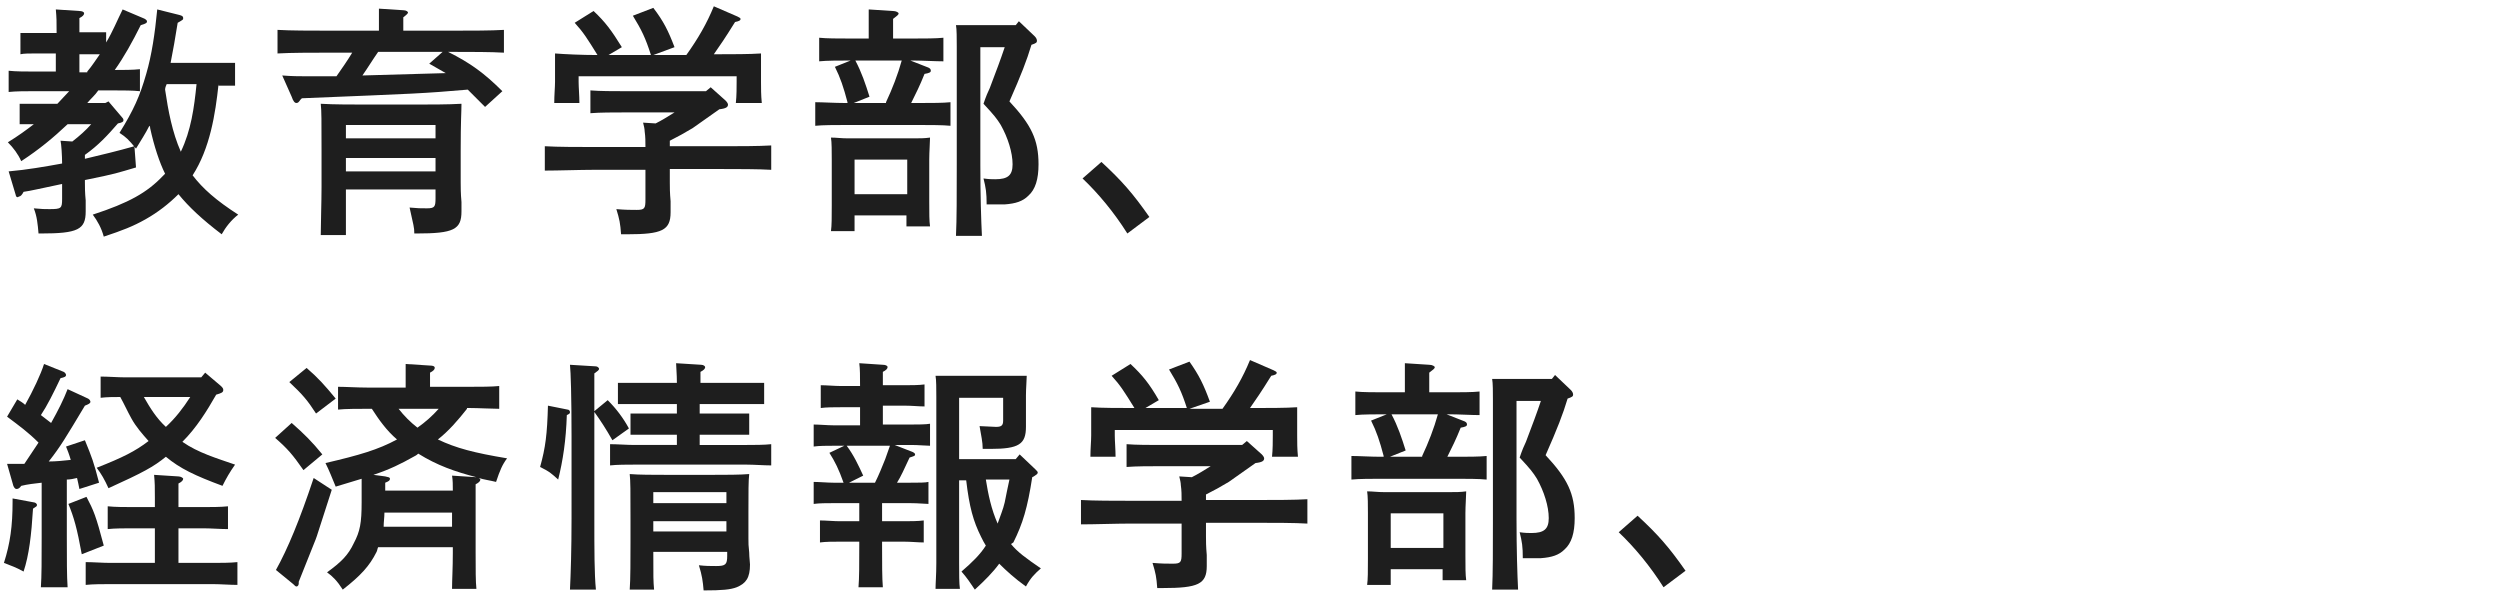
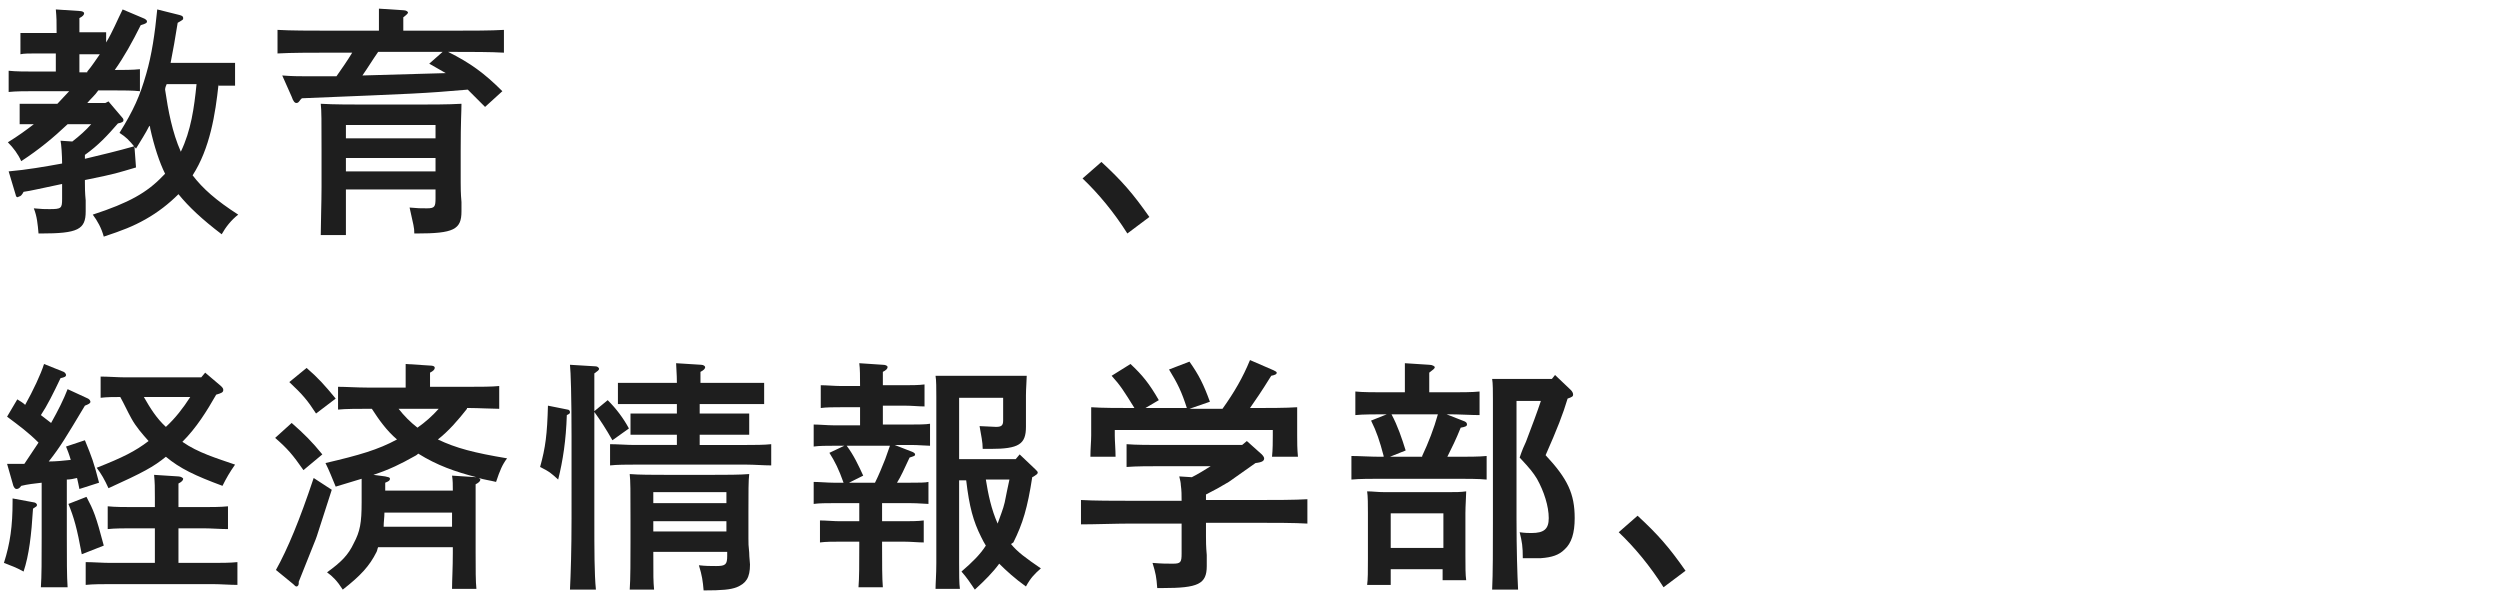
<svg xmlns="http://www.w3.org/2000/svg" version="1.1" id="_x30_2" x="0px" y="0px" width="318px" height="77px" viewBox="0 0 318 77" style="enable-background:new 0 0 318 77;" xml:space="preserve">
  <style type="text/css">
	.st0{fill:#1E1E1E;}
</style>
  <g>
    <path class="st0" d="M13.8,12.9l1.7,2c0.2,0.2,0.2,0.3,0.2,0.4c0,0.2-0.2,0.3-0.7,0.4c-1.3,1.5-2.5,2.8-4.2,4v0.5   c2.1-0.5,4.2-1,6.3-1.6l0.2,2.7c-2.4,0.7-2.5,0.8-6.5,1.6v0.3c0,0.6,0,1.3,0.1,2.3c0,0.5,0,1.1,0,1.4c0,2.3-1,2.8-5.7,2.8H4.9   c-0.1-1.2-0.2-2.2-0.6-3.2c1,0.1,1.4,0.1,2,0.1c1.5,0,1.6-0.1,1.6-1.3v-1.9c-2.4,0.5-4.1,0.9-4.9,1c-0.2,0.4-0.4,0.6-0.6,0.6   C2.2,25.2,2,25,2,24.8l-0.9-3c2.3-0.2,4.6-0.6,6.8-1c0-1-0.1-2.5-0.2-2.9L9.2,18c0.9-0.7,1.7-1.4,2.4-2.2h-3   C6.8,17.5,5,19,2.7,20.5c-0.4-0.9-1-1.7-1.7-2.4c1.3-0.8,2.4-1.6,3.3-2.3H3.4c-0.3,0-0.6,0-0.9,0v-2.6l1.9,0h2.9   c0.5-0.5,1-1.1,1.5-1.6H4.2c-0.9,0-2.2,0-3.1,0.1V9C2,9.1,3.3,9.1,4.2,9.1h2.9V6.8H4.4c-0.6,0-1.4,0-1.8,0.1V4.2c0.4,0,1.2,0,1.8,0   h2.8V4.1c0-1.4,0-1.8-0.1-2.9l3,0.2c0.3,0,0.6,0.1,0.6,0.3c0,0.2-0.2,0.4-0.6,0.6v1.8h1.6c0.6,0,1.4,0,1.8,0v1.3   c0.8-1.3,1.4-2.8,2.1-4.2l2.6,1.1c0.3,0.1,0.5,0.3,0.5,0.4c0,0.2-0.1,0.3-0.8,0.5c-1.1,2.2-2.1,4-3.3,5.7h0.1c0.9,0,2.2,0,3.1-0.1   v2.8c-0.9-0.1-2.2-0.1-3.1-0.1h-2.2c-0.4,0.6-0.9,1-1.4,1.6h2.3L13.8,12.9z M11.1,9.1c0.6-0.7,1.1-1.5,1.6-2.2c-0.3,0-0.7,0-1,0   h-1.6v2.3H11.1z M27.8,10.7c-0.4,3.8-1.1,8.2-3.3,11.6c1.3,1.7,3,3.2,5.8,5c-0.9,0.7-1.6,1.6-2.1,2.5c-2.5-1.9-4.2-3.5-5.5-5.1   c-1.2,1.2-2.6,2.3-4.2,3.2c-1.6,0.9-2.9,1.4-5.3,2.2c-0.3-1.1-0.8-2-1.4-2.8c4.6-1.5,6.9-2.8,8.9-4.9c0.1-0.1,0.2-0.2,0.3-0.3   c-0.7-1.4-1.4-3.5-1.9-5.8c0-0.1,0-0.2-0.1-0.3c-0.5,1-1.1,1.9-1.7,2.9c-1-1.2-1.2-1.4-2.1-2c1.8-2.9,2.6-4.7,3.4-7.5   c0.7-2.4,1.1-5.1,1.4-8.2l2.8,0.7c0.4,0.1,0.5,0.2,0.5,0.4c0,0.2,0,0.2-0.7,0.6c-0.3,1.9-0.6,3.6-0.9,5.1H28c0.6,0,1.4,0,1.9,0v2.9   c-0.5,0-1.4,0-1.9,0H27.8z M21.2,10.7c-0.1,0.2-0.2,0.5-0.2,0.7c0.4,2.7,0.9,5.4,2,7.9c1.3-2.7,1.7-5.6,2-8.6H21.2z" />
    <path class="st0" d="M35.9,9.6c1.2,0.1,2.2,0.1,2.8,0.1c1.4,0,2.7,0,4.1,0c0.7-1,1.4-2,2-3h-3.3c-1.7,0-4.5,0-6.2,0.1V3.8   c1.6,0.1,4.4,0.1,6.2,0.1h6.7V3.1c0-0.9,0-1.5,0-2l3.1,0.2c0.4,0,0.6,0.2,0.6,0.3s-0.2,0.3-0.6,0.6v1.7h6.6c2,0,4.6,0,6.2-0.1v2.9   c-1.6-0.1-4.3-0.1-6.2-0.1H57c2.8,1.4,4.6,2.7,6.9,5l-2.2,2c-0.9-0.9-1.6-1.6-2.2-2.2c-5.8,0.5-6.4,0.5-21.1,1.1l-0.2,0.2   c-0.2,0.3-0.3,0.4-0.5,0.4c-0.2,0-0.4-0.2-0.6-0.8L35.9,9.6z M44,29.9h-3.2c0-1.4,0.1-4.2,0.1-6.1v-4.6c0-3.9,0-5.1-0.1-6   c1.6,0.1,4.1,0.1,6.2,0.1h5.5c2.1,0,4.6,0,6.2-0.1c0,1-0.1,2.1-0.1,6v4c0,0.6,0,1.4,0.1,2.5c0,0.4,0,1,0,1.2c0,2.3-1,2.8-5.7,2.8   h-0.3c0-0.8-0.1-1-0.6-3.3c1,0.1,1.4,0.1,2.2,0.1c1,0,1.1-0.2,1.1-1.3v-1.1H44V29.9z M55.4,15.9H44v1.7h11.4V15.9z M44,21.8h11.4   v-1.7H44V21.8z M48.1,6.6c-0.7,1-1.3,2-2,3c3.5-0.1,7-0.2,10.6-0.3c-0.7-0.4-1.4-0.8-2.1-1.2l1.7-1.5H48.1z" />
-     <path class="st0" d="M90.4,11.1l1.9,1.7c0.2,0.2,0.3,0.4,0.3,0.5c0,0.3-0.2,0.5-1.1,0.6c-1.1,0.8-2.3,1.6-3.4,2.4   c-1,0.6-1.9,1.1-2.9,1.6v0.7h6.7c2,0,4.6,0,6.2-0.1v3.1c-1.6-0.1-4.3-0.1-6.2-0.1h-6.7v1.7c0,0.6,0,1.3,0.1,2.4c0,0.6,0,1.1,0,1.4   c0,2.3-1.1,2.8-5.5,2.8H79c-0.1-1.4-0.2-1.9-0.6-3.2c1.2,0.1,1.8,0.1,2.6,0.1c1,0,1.1-0.2,1.1-1.3v-3.8h-6.6   c-1.7,0-4.5,0.1-6.2,0.1v-3.1c1.6,0.1,4.4,0.1,6.2,0.1h6.6c0-0.7,0-1.3-0.1-2c0-0.3-0.1-0.7-0.2-1.1l1.6,0.1   c0.8-0.4,1.6-0.9,2.4-1.4h-6.4c-1.3,0-3.1,0-4.3,0.1v-2.9c1.2,0.1,3,0.1,4.3,0.1h10.4L90.4,11.1z M82.8,7c-0.7-2.2-1.2-3.2-2.3-5   l2.6-1C84.4,2.7,85,3.9,85.8,6L83.1,7h4.2c1.5-2.1,2.6-4,3.5-6.2l3,1.3c0.2,0.1,0.4,0.2,0.4,0.3c0,0.2-0.2,0.3-0.7,0.4   c-1.3,2.1-2,3.1-2.7,4.1h0.7c1.5,0,3.9,0,5.3-0.1c0,1.1,0,1.7,0,2.4v1.2c0,0.8,0,1.7,0.1,2.7h-3.3c0.1-0.9,0.1-2,0.1-2.7V9.7H73.6   v0.7c0,0.7,0.1,1.8,0.1,2.7h-3.2c0-1,0.1-2,0.1-2.7V9.2c0-0.7,0-1.2,0-2.4C71.9,6.9,74,7,76,7c-1.3-2.1-1.8-2.9-2.9-4.1l2.4-1.5   C77,2.8,77.8,3.9,79.1,6l-1.7,1H82.8z" />
-     <path class="st0" d="M107.8,13c-0.5-1.9-0.9-3.1-1.6-4.5l2-0.8h-0.3c-1,0-2.8,0-3.7,0.1v-3c0.9,0.1,2.5,0.1,3.7,0.1h2.6V3.2   c0-0.4,0-1.1,0-2l3.1,0.2c0.4,0,0.7,0.2,0.7,0.3c0,0.2-0.2,0.3-0.7,0.7v2.5h2.7c1.2,0,2.8,0,3.7-0.1v3c-1,0-2.7-0.1-3.7-0.1h-0.5   l2.3,0.9c0.2,0.1,0.3,0.2,0.3,0.4c0,0.2-0.2,0.3-0.8,0.4c-0.6,1.5-1.1,2.5-1.7,3.7h1.3c1.2,0,2.8,0,3.7-0.1v3   c-0.9-0.1-2.7-0.1-3.7-0.1h-9.8c-1,0-2.8,0-3.7,0.1v-3c0.9,0,2.5,0.1,3.7,0.1H107.8z M108.7,27.4v2h-3c0.1-0.7,0.1-1.8,0.1-3.3   v-5.8c0-1,0-2.2-0.1-2.8c0.7,0,1.3,0.1,2.2,0.1h8.2c0.9,0,1.5,0,2.2-0.1c0,0.6-0.1,1.8-0.1,2.8v5.3c0,1.5,0,2.5,0.1,3.2h-3v-1.4   H108.7z M112.7,13c0.8-1.7,1.5-3.5,2-5.3h-5.9c0.8,1.5,1.3,3,1.8,4.6l-2,0.8H112.7z M115.4,20.3h-6.7v4.4h6.7V20.3z M131.6,4.6   c0.2,0.2,0.3,0.4,0.3,0.6c0,0.2-0.1,0.3-0.7,0.5c-0.6,2-1.3,3.8-2.8,7.2c2.8,3,3.7,4.9,3.7,8c0,1.9-0.4,3.2-1.3,4   c-0.7,0.7-1.6,1-3,1.1c-0.4,0-0.8,0-1.8,0h-0.5c0-1.5-0.1-2.1-0.4-3.3c0.7,0.1,1.1,0.1,1.5,0.1c1.6,0,2.2-0.5,2.2-1.9   c0-1.5-0.6-3.4-1.5-5c-0.5-0.8-0.8-1.2-2.2-2.7c0.3-0.9,0.6-1.6,0.8-2c0.8-2.1,1.4-3.7,1.9-5.2h-3.1v14.9c0,4,0.1,7.1,0.2,9.1h-3.3   c0.1-2,0.1-5.2,0.1-9.1v-15c0-1,0-2.2-0.1-2.7c0.7,0,1.3,0,2.2,0h5.4l0.4-0.5L131.6,4.6z" />
    <path class="st0" d="M140.1,20.6c2.6,2.4,4,4,6.1,7l-2.8,2.1c-1.7-2.7-3.7-5.1-5.7-7L140.1,20.6z" />
    <path class="st0" d="M4.3,63.9c0.2,0,0.4,0.2,0.4,0.3c0,0.1,0,0.2-0.2,0.3l-0.3,0.2c-0.2,3.3-0.5,5.9-1.2,8   c-1.1-0.6-1.5-0.7-2.5-1.1c0.8-2.5,1.1-4.7,1.1-7.8v-0.4L4.3,63.9z M0.9,59c0.8,0,1.5,0,2.2,0c0.6-0.9,1.2-1.8,1.8-2.7   c-1.3-1.3-2.4-2.1-4-3.3l1.3-2.2c0.3,0.2,0.7,0.4,1,0.7c1-1.8,2-3.9,2.4-5.2l2.5,1c0.2,0.1,0.3,0.3,0.3,0.4c0,0.2-0.2,0.3-0.7,0.4   c-0.9,1.9-1.7,3.5-2.5,4.7c0.4,0.3,0.9,0.7,1.3,1c0.9-1.6,1.6-3,2.1-4.3l2.6,1.2c0.2,0.1,0.3,0.3,0.3,0.4c0,0.2-0.2,0.3-0.7,0.5   c-2.4,4-3.1,5.2-4.6,7.1c0.9,0,1.9-0.1,2.8-0.2c-0.2-0.7-0.4-1.2-0.6-1.7l2.4-0.8c0.9,2.2,1.1,2.7,1.8,5.4l-2.5,0.8   c-0.1-0.5-0.2-1-0.3-1.4c-0.4,0.1-0.9,0.2-1.3,0.2v7.3c0,2.9,0,5,0.1,6.4H5.2c0.1-1.4,0.1-3.5,0.1-6.4v-6.9   c-0.9,0.1-1.8,0.2-2.6,0.4c-0.2,0.3-0.4,0.4-0.6,0.4c-0.2,0-0.3-0.2-0.4-0.4L0.9,59z M11,63.2c0.9,1.7,1.2,2.4,2.2,6.2l-2.8,1.1   c-0.6-3.3-1-4.7-1.7-6.4L11,63.2z M22.6,71.6h4.5c0.9,0,2.2,0,3.1-0.1v2.9c-0.9,0-2.2-0.1-3.1-0.1H14c-0.9,0-2.2,0-3.1,0.1v-2.9   c0.9,0,2.2,0.1,3.1,0.1h5.7v-4.4h-2.9c-0.9,0-2.2,0-3.1,0.1v-2.9c0.9,0.1,2.2,0.1,3.1,0.1h2.9v-1.2c0-1.4,0-1.8-0.1-2.9l3.1,0.2   c0.3,0,0.6,0.2,0.6,0.3c0,0.2-0.2,0.4-0.6,0.6v3h3.2c0.9,0,2.2,0,3.1-0.1v2.9c-0.9,0-2.2-0.1-3.1-0.1h-3.2V71.6z M26.1,47.4l2,1.7   c0.2,0.2,0.3,0.3,0.3,0.5c0,0.3-0.2,0.4-0.9,0.6c-1.2,2.1-2.5,4.2-4.3,6c2,1.4,4.4,2.1,6.7,2.9c-0.7,1-1.1,1.7-1.6,2.7   c-3.5-1.3-5.4-2.2-7.2-3.7c-1.6,1.3-2.9,2-7.3,4c-0.5-1.1-0.9-1.8-1.5-2.6c3.3-1.3,4.9-2.1,6.6-3.4c-0.8-0.9-1.6-1.8-2.2-2.9   c-0.5-0.9-0.9-1.8-1.4-2.7c-0.8,0-1.7,0-2.5,0.1v-2.7c0.9,0,2.2,0.1,3.1,0.1h9.7L26.1,47.4z M18.3,50.5c0.8,1.4,1.6,2.7,2.8,3.8   c1.2-1.1,2.2-2.4,3.1-3.8H18.3z" />
    <path class="st0" d="M37.1,53.8c1.6,1.4,2.6,2.4,3.9,4l-2.4,2c-1.4-2-2-2.7-3.6-4.1L37.1,53.8z M42.2,62.3   c-0.3,0.9-0.5,1.6-1.9,5.9c0,0.1-0.8,2-2.3,5.8v0.2c0,0.2-0.1,0.4-0.3,0.4c-0.1,0-0.2-0.1-0.4-0.3l-2.2-1.8c1.5-2.7,3-6.3,4.8-11.7   L42.2,62.3z M39,46.8c1.5,1.3,2.3,2.2,3.7,3.9l-2.5,1.9c-1.1-1.7-1.7-2.4-3.4-4L39,46.8z M59.4,52c-1.1,1.4-2.3,2.8-3.7,3.9   c2.3,1.1,4.6,1.7,8.8,2.4c-0.6,0.8-0.9,1.5-1.4,3c-0.8-0.2-1.6-0.3-2.2-0.5c0.1,0.1,0.2,0.1,0.2,0.2c0,0.2-0.2,0.4-0.6,0.6   c0,0.7,0,1.6,0,3.5v5.2c0,2.1,0,3.7,0.1,4.6h-3.1c0-1.1,0.1-2.6,0.1-4.6v-0.7h-9.5C48,69.8,48,70,47.9,70.2   C47,72,45.9,73.2,43.6,75c-0.7-1.1-1.3-1.7-2-2.2c1.8-1.3,2.7-2.2,3.4-3.7c0.8-1.5,1-2.6,1-5.2v-3c-1,0.3-2,0.6-3.3,1   c-0.5-1.2-0.8-2-1.3-3c4.3-1,6.7-1.7,9.1-3c-1.3-1.1-2.3-2.5-3.2-3.9h-0.6c-1,0-2.8,0-3.7,0.1v-2.9c0.9,0,2.5,0.1,3.7,0.1h4.9v-1   c0-0.8,0-1.6,0-2l3.1,0.2c0.4,0,0.6,0.1,0.6,0.3s-0.2,0.4-0.6,0.6v1.8h5.1c1.2,0,2.8,0,3.7-0.1v2.9c-0.9,0-2.7-0.1-3.7-0.1H59.4z    M52.6,58.1c-1.6,0.9-3,1.6-5.1,2.3l1.5,0.2c0.4,0.1,0.6,0.1,0.6,0.3c0,0.2-0.1,0.3-0.6,0.5v1h8.6c0-0.7,0-1.3-0.1-1.9l3.1,0.2   c-2.7-0.7-5-1.5-7.4-3C53,57.9,52.8,58,52.6,58.1z M48.9,65.2c0,0.6-0.1,1.2-0.1,1.8h8.7v-1.8H48.9z M50.7,52   c0.7,0.9,1.5,1.7,2.4,2.4c1-0.7,1.9-1.5,2.7-2.4H50.7z" />
    <path class="st0" d="M72.2,52.1c0.2,0,0.3,0.2,0.3,0.3c0,0.1,0,0.2-0.2,0.3l-0.2,0.1c-0.1,3.2-0.5,5.8-1.1,8.2   c-1-0.9-1.1-1-2.3-1.6c0.7-2.5,0.9-4.2,1-7.8L72.2,52.1z M77.3,50.9c1.1,1.1,2,2.3,2.7,3.6L77.9,56c-0.8-1.4-1.5-2.5-2.3-3.6v13.5   c0,4.1,0,7.1,0.2,9.1h-3.3c0.1-2,0.2-5.1,0.2-9.1V55.5c0-5.1-0.1-8.2-0.2-9.1l3.3,0.2c0.2,0,0.4,0.2,0.4,0.3c0,0.2-0.2,0.3-0.6,0.6   c0,0.8,0,1.6,0,2.4v2.4L77.3,50.9z M94.7,48.7l2.5,0v2.7c-0.7,0-1.6,0-2.5,0h-5.7v1.2h3.8l2.5,0v2.7c-0.7,0-1.6,0-2.5,0h-3.8v1.3h6   c0.9,0,2.2,0,3.1-0.1v2.7c-0.9,0-2.2-0.1-3.1-0.1H80.7c-0.9,0-2.2,0-3.1,0.1v-2.7c0.9,0,2.2,0.1,3.1,0.1h5.4v-1.3h-3.5   c-0.8,0-1.8,0-2.4,0v-2.7l2.4,0h3.5v-1.2h-5c-0.8,0-1.8,0-2.5,0v-2.7l2.5,0h5c0-1.2-0.1-2-0.1-2.5l3.2,0.2c0.3,0,0.5,0.2,0.5,0.3   c0,0.2-0.2,0.4-0.6,0.6c0,0.4,0,0.8,0,1.4H94.7z M83.1,69.9c0,3.8,0,3.9,0.1,5.1h-3.1c0.1-1.2,0.1-4.1,0.1-6v-2.7c0-4.1,0-5-0.1-6   c1.2,0.1,3,0.1,4.6,0.1h6c1.6,0,3.4,0,4.6-0.1c-0.1,0.8-0.1,2.3-0.1,4.9v3.3c0,0.6,0,0.9,0.1,1.8c0,0.6,0.1,1.2,0.1,1.5   c0,1.7-0.5,2.4-1.7,2.9c-0.8,0.3-1.8,0.4-4.2,0.4c-0.1-1.2-0.2-1.9-0.6-3.2c0.9,0.1,1.4,0.1,2.2,0.1c1.2,0,1.4-0.2,1.4-1.3v-0.5   H83.1z M92.4,62.6h-9.3V64h9.3V62.6z M83.1,67.6h9.3v-1.3h-9.3V67.6z" />
    <path class="st0" d="M116.1,57.5c0.2,0.1,0.3,0.2,0.3,0.3c0,0.2-0.1,0.2-0.7,0.4c-0.7,1.5-1.1,2.4-1.6,3.2h1.7c1.1,0,1.9,0,2.3-0.1   v2.8c-0.4,0-1.3-0.1-2.3-0.1h-3.6v2.3h2.8c0.7,0,1.8,0,2.5-0.1v2.8c-0.7,0-1.6-0.1-2.5-0.1h-2.8v0.4c0,2.3,0,4.3,0.1,5.4h-3.1   c0.1-1.2,0.1-2.9,0.1-5.4v-0.4h-2.5c-0.8,0-1.8,0-2.5,0.1v-2.8c0.7,0,1.8,0.1,2.5,0.1h2.5v-2.3H106c-0.8,0-1.8,0-2.5,0.1v-2.8   c0.7,0,1.8,0.1,2.5,0.1h1.3c-0.6-1.7-1.1-2.7-1.8-3.8l1.9-0.9H106c-0.8,0-1.8,0-2.5,0.1V54c0.7,0,1.8,0.1,2.5,0.1h3.4v-2.3h-2.5   c-0.8,0-1.8,0-2.5,0.1V49c0.7,0,1.8,0.1,2.5,0.1h2.5c0-1.2,0-2.2-0.1-2.9l3,0.2c0.3,0,0.6,0.1,0.6,0.3s-0.2,0.4-0.6,0.6V49h2.8   c0.7,0,1.8,0,2.5-0.1v2.8c-0.7,0-1.6-0.1-2.5-0.1h-2.8V54h3.6c0.7,0,1.9,0,2.4-0.1v2.8c-0.5,0-1.5-0.1-2.4-0.1h-2.1L116.1,57.5z    M107.7,56.7c0.9,1.2,1.5,2.5,2.1,3.8l-1.8,0.9h3.3c0.5-1,0.9-2,1.3-3c0.2-0.6,0.4-1.1,0.6-1.7H107.7z M128.6,69.2   c0.8,1,1.9,1.8,3.8,3.1c-0.8,0.7-1.3,1.2-1.9,2.3c-1.4-1-2.5-2-3.4-2.9c-0.8,1.1-1.8,2.1-3.1,3.3c-0.6-0.9-1-1.5-1.7-2.3   c1.4-1.2,2.4-2.2,3.1-3.3c-0.2-0.3-0.4-0.7-0.6-1.1c-1-2-1.5-3.8-1.9-7.2H122v10.5c0,1.4,0,2.6,0.1,3.3h-3.1c0-0.7,0.1-1.8,0.1-3.3   V50.5c0-1,0-2.2-0.1-2.7c0.7,0,1.3,0,2.2,0h7.2c0.9,0,1.6,0,2.2,0c0,0.5-0.1,1.6-0.1,2.5v1.7c0,0.4,0,2.2,0,2.3   c0,2.2-0.9,2.8-4.5,2.8H125c0-0.9-0.2-1.7-0.4-2.9c0.5,0,1.6,0.1,2.1,0.1c0.7,0,0.9-0.2,0.9-0.8v-2.9H122v7.8h7.2l0.5-0.6l2,1.9   c0.2,0.2,0.3,0.3,0.3,0.4c0,0.2-0.2,0.3-0.5,0.5l-0.2,0.1c-0.6,3.9-1.2,5.9-2.4,8.3L128.6,69.2z M125.4,61c0.3,1.9,0.7,3.8,1.5,5.6   c0.3-0.9,0.7-1.8,0.9-2.7c0.2-1,0.4-2,0.6-2.9H125.4z" />
    <path class="st0" d="M158.6,56.1l1.9,1.7c0.2,0.2,0.3,0.4,0.3,0.5c0,0.3-0.2,0.5-1.1,0.6c-1.1,0.8-2.3,1.6-3.4,2.4   c-1,0.6-1.9,1.1-2.9,1.6v0.7h6.7c2,0,4.6,0,6.2-0.1v3.1c-1.6-0.1-4.3-0.1-6.2-0.1h-6.7v1.7c0,0.6,0,1.3,0.1,2.4c0,0.6,0,1.1,0,1.4   c0,2.3-1.1,2.8-5.6,2.8h-0.7c-0.1-1.4-0.2-1.9-0.6-3.2c1.2,0.1,1.8,0.1,2.6,0.1c1,0,1.1-0.2,1.1-1.3v-3.8h-6.6   c-1.7,0-4.5,0.1-6.2,0.1v-3.1c1.6,0.1,4.4,0.1,6.2,0.1h6.6c0-0.7,0-1.3-0.1-2c0-0.3-0.1-0.7-0.2-1.1l1.6,0.1   c0.8-0.4,1.6-0.9,2.4-1.4h-6.4c-1.3,0-3.1,0-4.3,0.1v-2.9c1.2,0.1,3,0.1,4.3,0.1h10.4L158.6,56.1z M151,52c-0.7-2.2-1.2-3.2-2.3-5   l2.6-1c1.2,1.7,1.8,2.9,2.6,5.1l-2.6,0.9h4.2c1.5-2.1,2.6-4,3.5-6.2l3,1.3c0.2,0.1,0.4,0.2,0.4,0.3c0,0.2-0.2,0.3-0.7,0.4   c-1.3,2.1-2,3.1-2.7,4.1h0.7c1.5,0,3.9,0,5.3-0.1c0,1.1,0,1.7,0,2.4v1.2c0,0.8,0,1.7,0.1,2.7h-3.3c0.1-0.9,0.1-2,0.1-2.7v-0.7   h-20.1v0.7c0,0.7,0.1,1.8,0.1,2.7h-3.2c0-1,0.1-2,0.1-2.7v-1.2c0-0.7,0-1.2,0-2.4c1.4,0.1,3.5,0.1,5.5,0.1   c-1.3-2.1-1.8-2.9-2.9-4.1l2.4-1.5c1.5,1.4,2.4,2.5,3.6,4.6l-1.7,1H151z" />
    <path class="st0" d="M176,58c-0.5-1.9-0.9-3.1-1.6-4.5l2-0.8h-0.3c-1,0-2.8,0-3.7,0.1v-3c0.9,0.1,2.5,0.1,3.7,0.1h2.6v-1.7   c0-0.4,0-1.1,0-2l3.1,0.2c0.4,0,0.7,0.2,0.7,0.3c0,0.2-0.2,0.3-0.7,0.7v2.5h2.7c1.2,0,2.8,0,3.7-0.1v3c-1,0-2.7-0.1-3.7-0.1h-0.5   l2.3,0.9c0.2,0.1,0.3,0.2,0.3,0.4c0,0.2-0.2,0.3-0.8,0.4c-0.6,1.5-1.1,2.5-1.7,3.7h1.3c1.2,0,2.8,0,3.7-0.1v3   c-0.9-0.1-2.7-0.1-3.7-0.1h-9.8c-1,0-2.8,0-3.7,0.1v-3c0.9,0,2.5,0.1,3.7,0.1H176z M176.9,72.4v2h-3c0.1-0.7,0.1-1.8,0.1-3.3v-5.8   c0-1,0-2.2-0.1-2.8c0.7,0,1.3,0.1,2.2,0.1h8.2c0.9,0,1.5,0,2.2-0.1c0,0.6-0.1,1.8-0.1,2.8v5.3c0,1.5,0,2.5,0.1,3.2h-3v-1.4H176.9z    M180.9,58c0.8-1.7,1.5-3.5,2-5.3h-5.9c0.8,1.5,1.3,3,1.8,4.6l-2,0.8H180.9z M183.6,65.3h-6.7v4.4h6.7V65.3z M199.8,49.6   c0.2,0.2,0.3,0.4,0.3,0.6c0,0.2-0.1,0.3-0.7,0.5c-0.6,2-1.3,3.8-2.8,7.2c2.8,3,3.7,4.9,3.7,8c0,1.9-0.4,3.2-1.3,4   c-0.7,0.7-1.6,1-3,1.1c-0.4,0-0.8,0-1.8,0h-0.5c0-1.5-0.1-2.1-0.4-3.3c0.7,0.1,1.1,0.1,1.5,0.1c1.6,0,2.2-0.5,2.2-1.9   c0-1.5-0.6-3.4-1.5-5c-0.5-0.8-0.8-1.2-2.2-2.7c0.3-0.9,0.6-1.6,0.8-2c0.8-2.1,1.4-3.7,1.9-5.2h-3.1v14.9c0,4,0.1,7.1,0.2,9.1h-3.3   c0.1-2,0.1-5.2,0.1-9.1v-15c0-1,0-2.2-0.1-2.7c0.7,0,1.3,0,2.2,0h5.4l0.4-0.5L199.8,49.6z" />
    <path class="st0" d="M208.3,65.6c2.6,2.4,4,4,6.1,7l-2.8,2.1c-1.7-2.7-3.7-5.1-5.7-7L208.3,65.6z" />
  </g>
</svg>